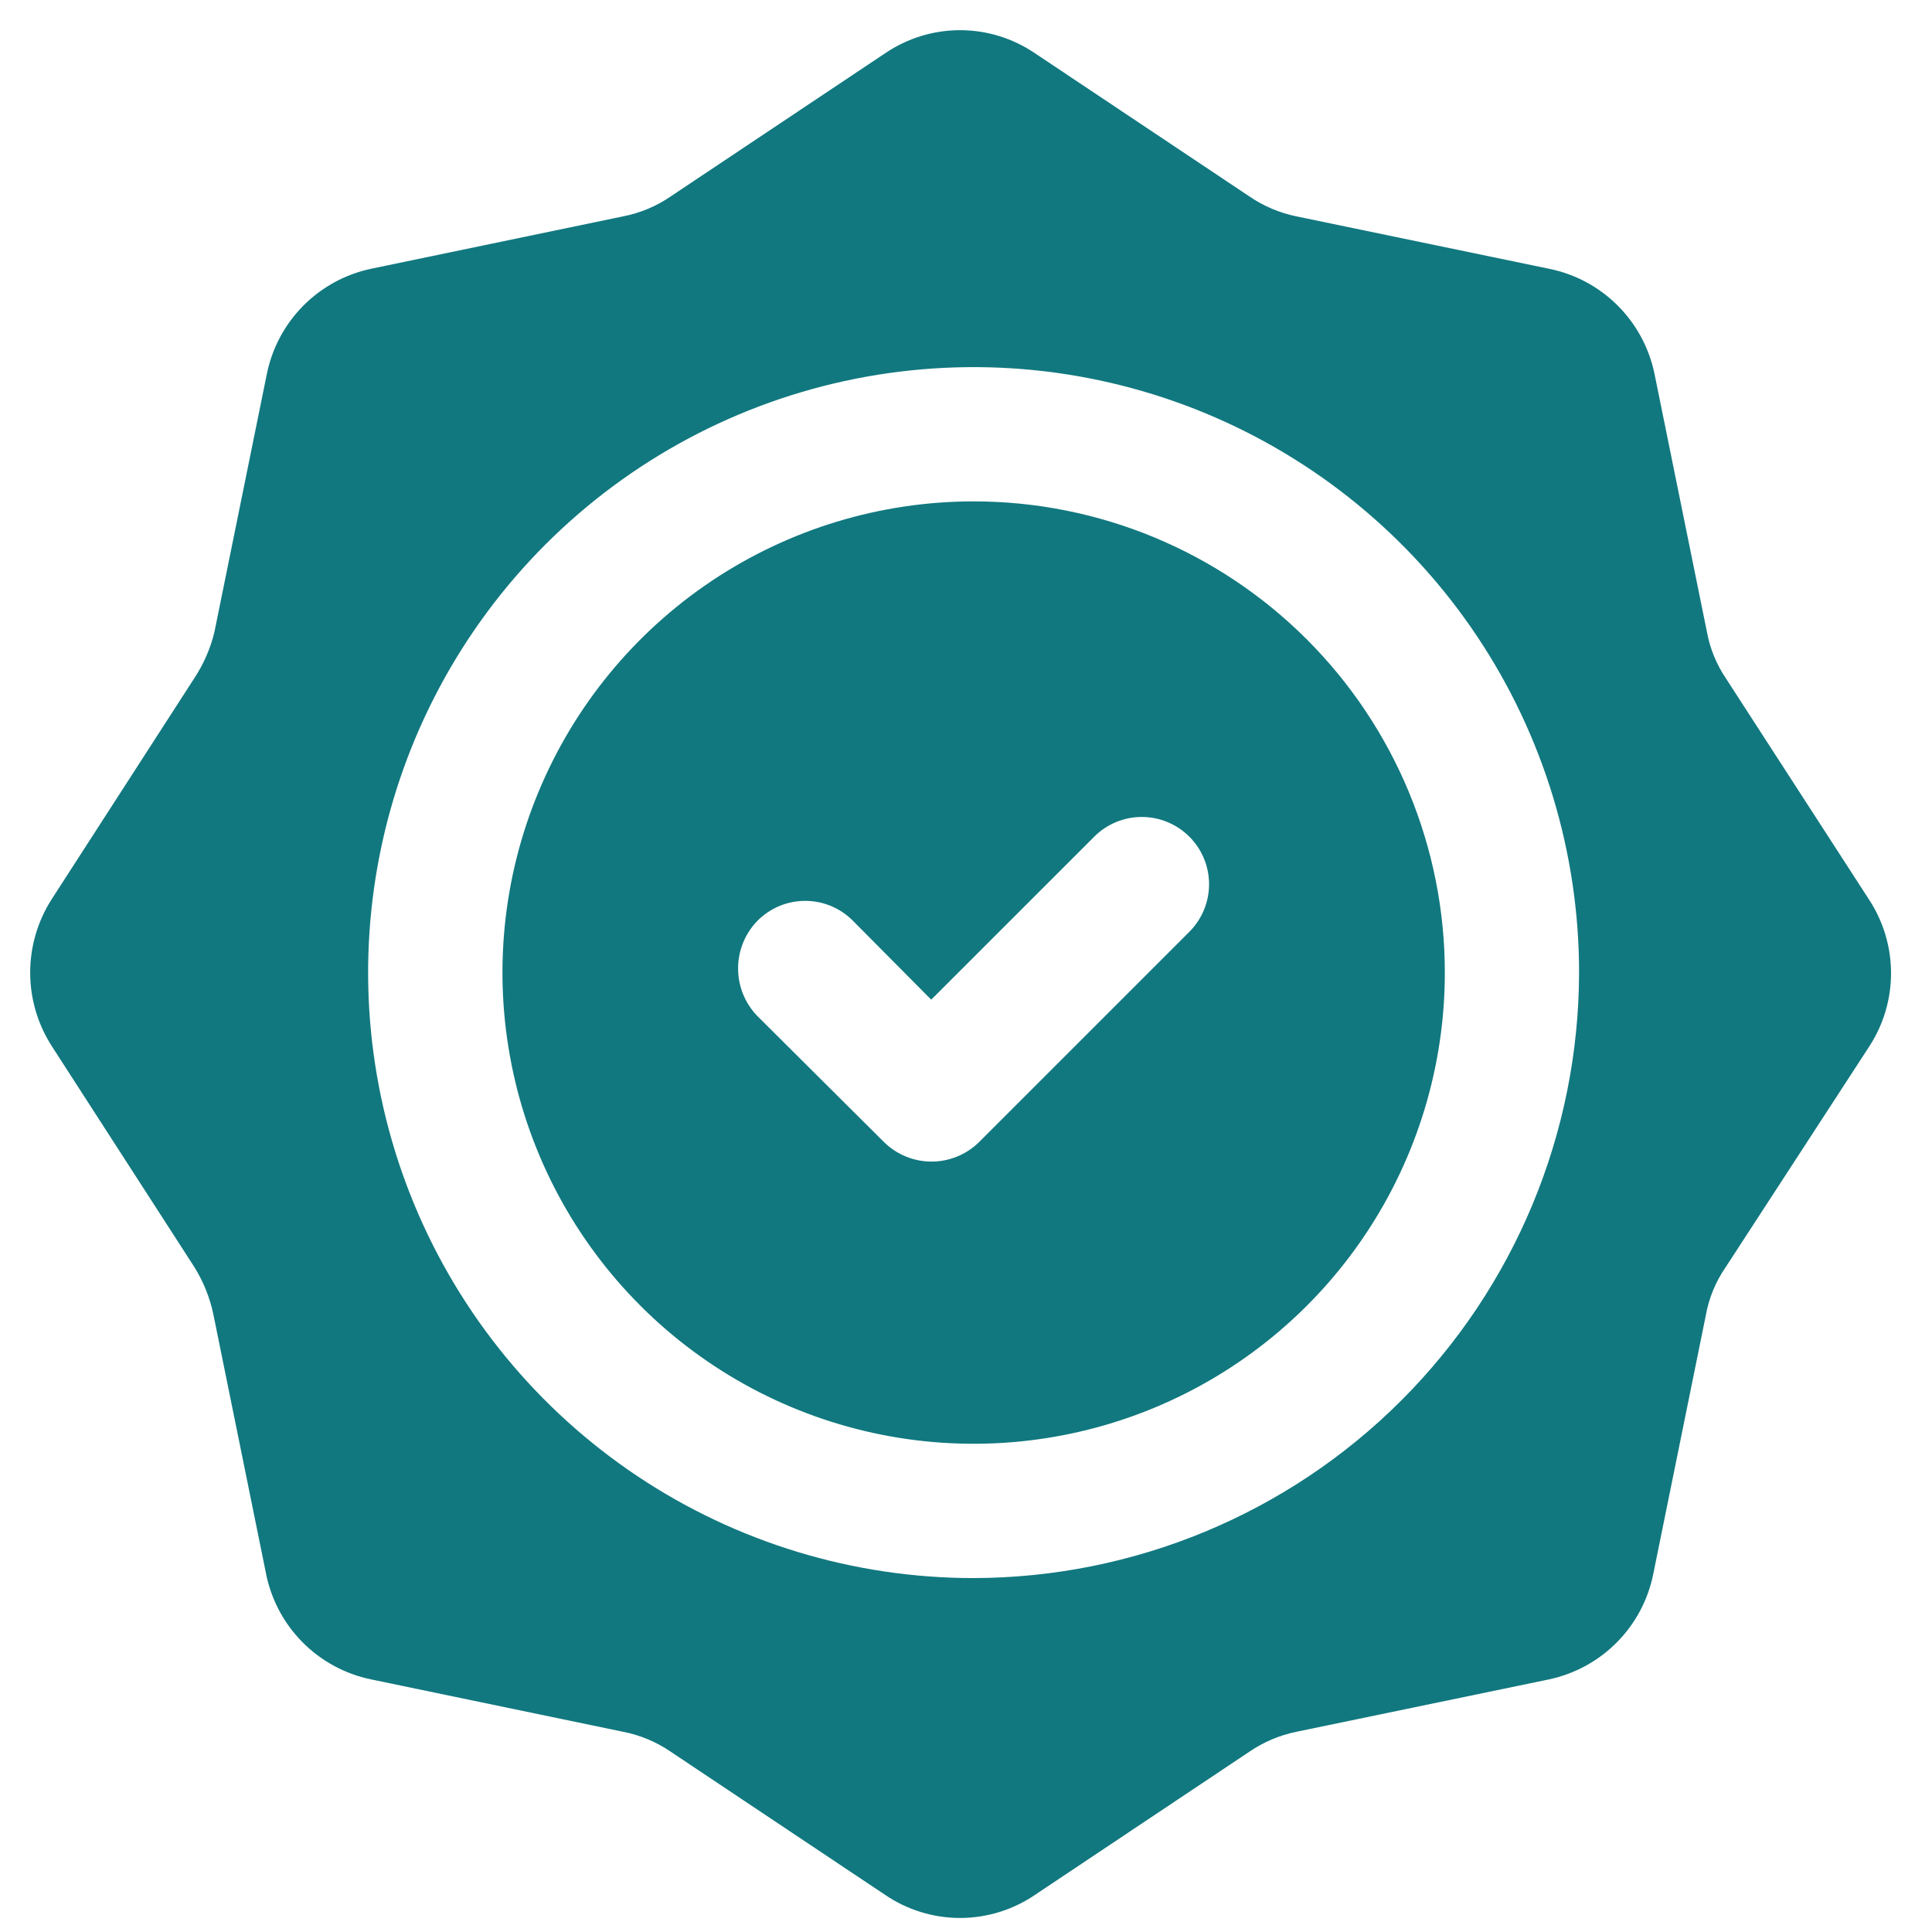
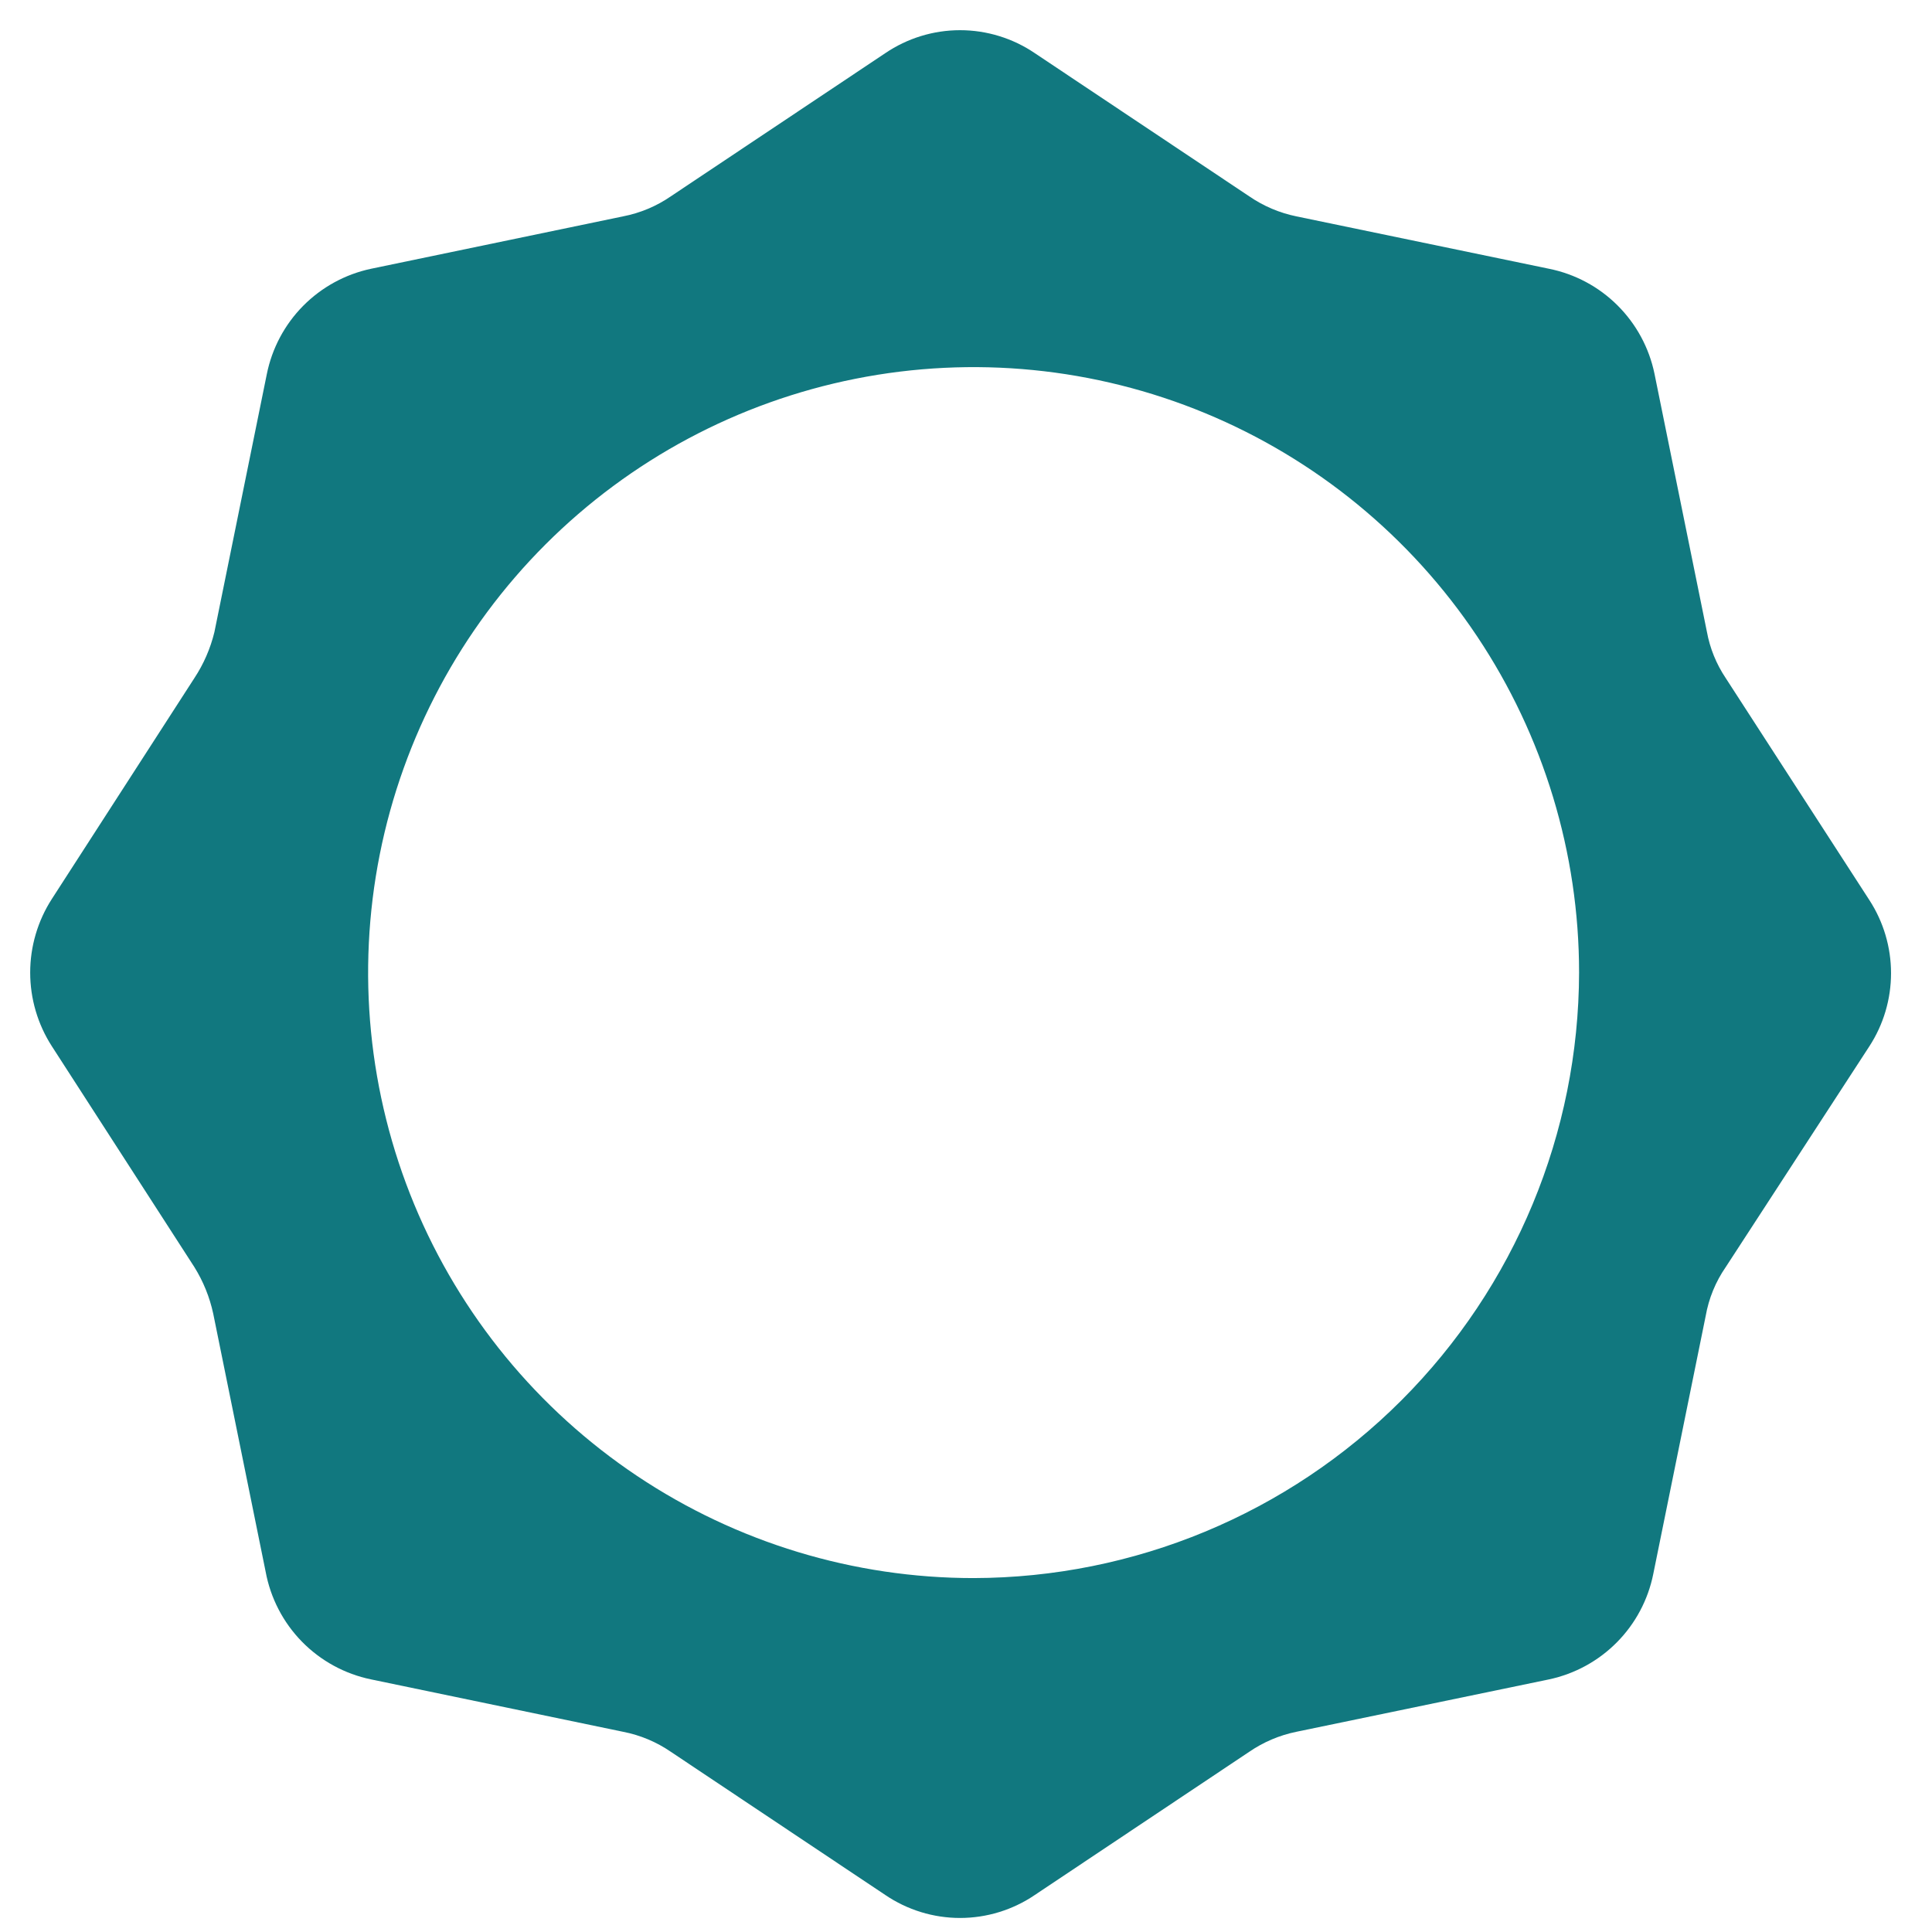
<svg xmlns="http://www.w3.org/2000/svg" width="64" height="64" viewBox="0 0 64 64" fill="none">
-   <path fill-rule="evenodd" clip-rule="evenodd" d="M32.253 16.609C29.166 16.609 26.148 17.525 23.581 19.24C21.015 20.955 19.014 23.393 17.833 26.245C16.651 29.097 16.342 32.235 16.945 35.263C17.547 38.291 19.033 41.072 21.216 43.255C23.399 45.438 26.18 46.925 29.208 47.527C32.236 48.129 35.374 47.82 38.226 46.639C41.078 45.457 43.516 43.457 45.231 40.89C46.947 38.323 47.862 35.305 47.862 32.218C47.862 28.078 46.217 24.108 43.29 21.181C40.363 18.254 36.393 16.609 32.253 16.609ZM39.394 30.872L32.429 37.837C32.009 38.248 31.445 38.479 30.858 38.479C30.271 38.479 29.707 38.248 29.288 37.837L25.093 33.662C24.68 33.239 24.45 32.672 24.45 32.081C24.45 31.491 24.68 30.924 25.093 30.501C25.299 30.292 25.546 30.127 25.817 30.013C26.088 29.9 26.379 29.842 26.673 29.842C26.967 29.842 27.258 29.9 27.529 30.013C27.8 30.127 28.047 30.292 28.253 30.501L30.848 33.115L36.253 27.711C36.672 27.294 37.239 27.061 37.831 27.063C38.421 27.065 38.987 27.302 39.404 27.721C39.821 28.14 40.053 28.707 40.052 29.298C40.05 29.889 39.813 30.455 39.394 30.872Z" fill="#11787F" />
  <path fill-rule="evenodd" clip-rule="evenodd" d="M57.167 22.463C56.855 21.998 56.642 21.473 56.542 20.922L54.806 12.376C54.628 11.519 54.202 10.732 53.581 10.115C52.961 9.497 52.172 9.076 51.313 8.903L42.943 7.167C42.384 7.052 41.853 6.827 41.382 6.503L34.281 1.762C33.55 1.266 32.686 1 31.803 1C30.919 1 30.056 1.266 29.325 1.762L22.223 6.503C21.747 6.831 21.209 7.057 20.642 7.167L12.292 8.903C11.438 9.084 10.656 9.512 10.042 10.132C9.428 10.753 9.01 11.54 8.838 12.396L7.102 20.941C6.97 21.483 6.746 21.998 6.439 22.463L1.717 29.78C1.249 30.507 1 31.354 1 32.218C1 33.083 1.249 33.93 1.717 34.657L6.439 41.974C6.734 42.448 6.945 42.969 7.063 43.515L8.799 52.061C8.96 52.936 9.378 53.744 10 54.38C10.622 55.016 11.42 55.452 12.292 55.632L20.642 57.368C21.209 57.478 21.747 57.704 22.223 58.031L29.325 62.773C30.056 63.269 30.919 63.535 31.803 63.535C32.686 63.535 33.55 63.269 34.281 62.773L41.382 58.031C41.853 57.708 42.384 57.482 42.943 57.368L51.313 55.632C52.167 55.45 52.949 55.023 53.563 54.402C54.177 53.782 54.595 52.995 54.767 52.139L56.503 43.593C56.605 43.012 56.831 42.459 57.167 41.974L61.927 34.657C62.394 33.937 62.643 33.097 62.643 32.238C62.643 31.379 62.394 30.539 61.927 29.819L57.167 22.463ZM32.251 52.276C28.284 52.276 24.407 51.099 21.108 48.895C17.81 46.691 15.239 43.559 13.721 39.894C12.203 36.229 11.806 32.196 12.58 28.305C13.354 24.415 15.264 20.841 18.069 18.036C20.874 15.231 24.448 13.321 28.338 12.547C32.229 11.773 36.262 12.17 39.927 13.688C43.592 15.206 46.724 17.777 48.928 21.075C51.132 24.374 52.309 28.252 52.309 32.218C52.298 37.535 50.182 42.63 46.422 46.39C42.663 50.149 37.568 52.265 32.251 52.276Z" fill="#11787F" />
</svg>